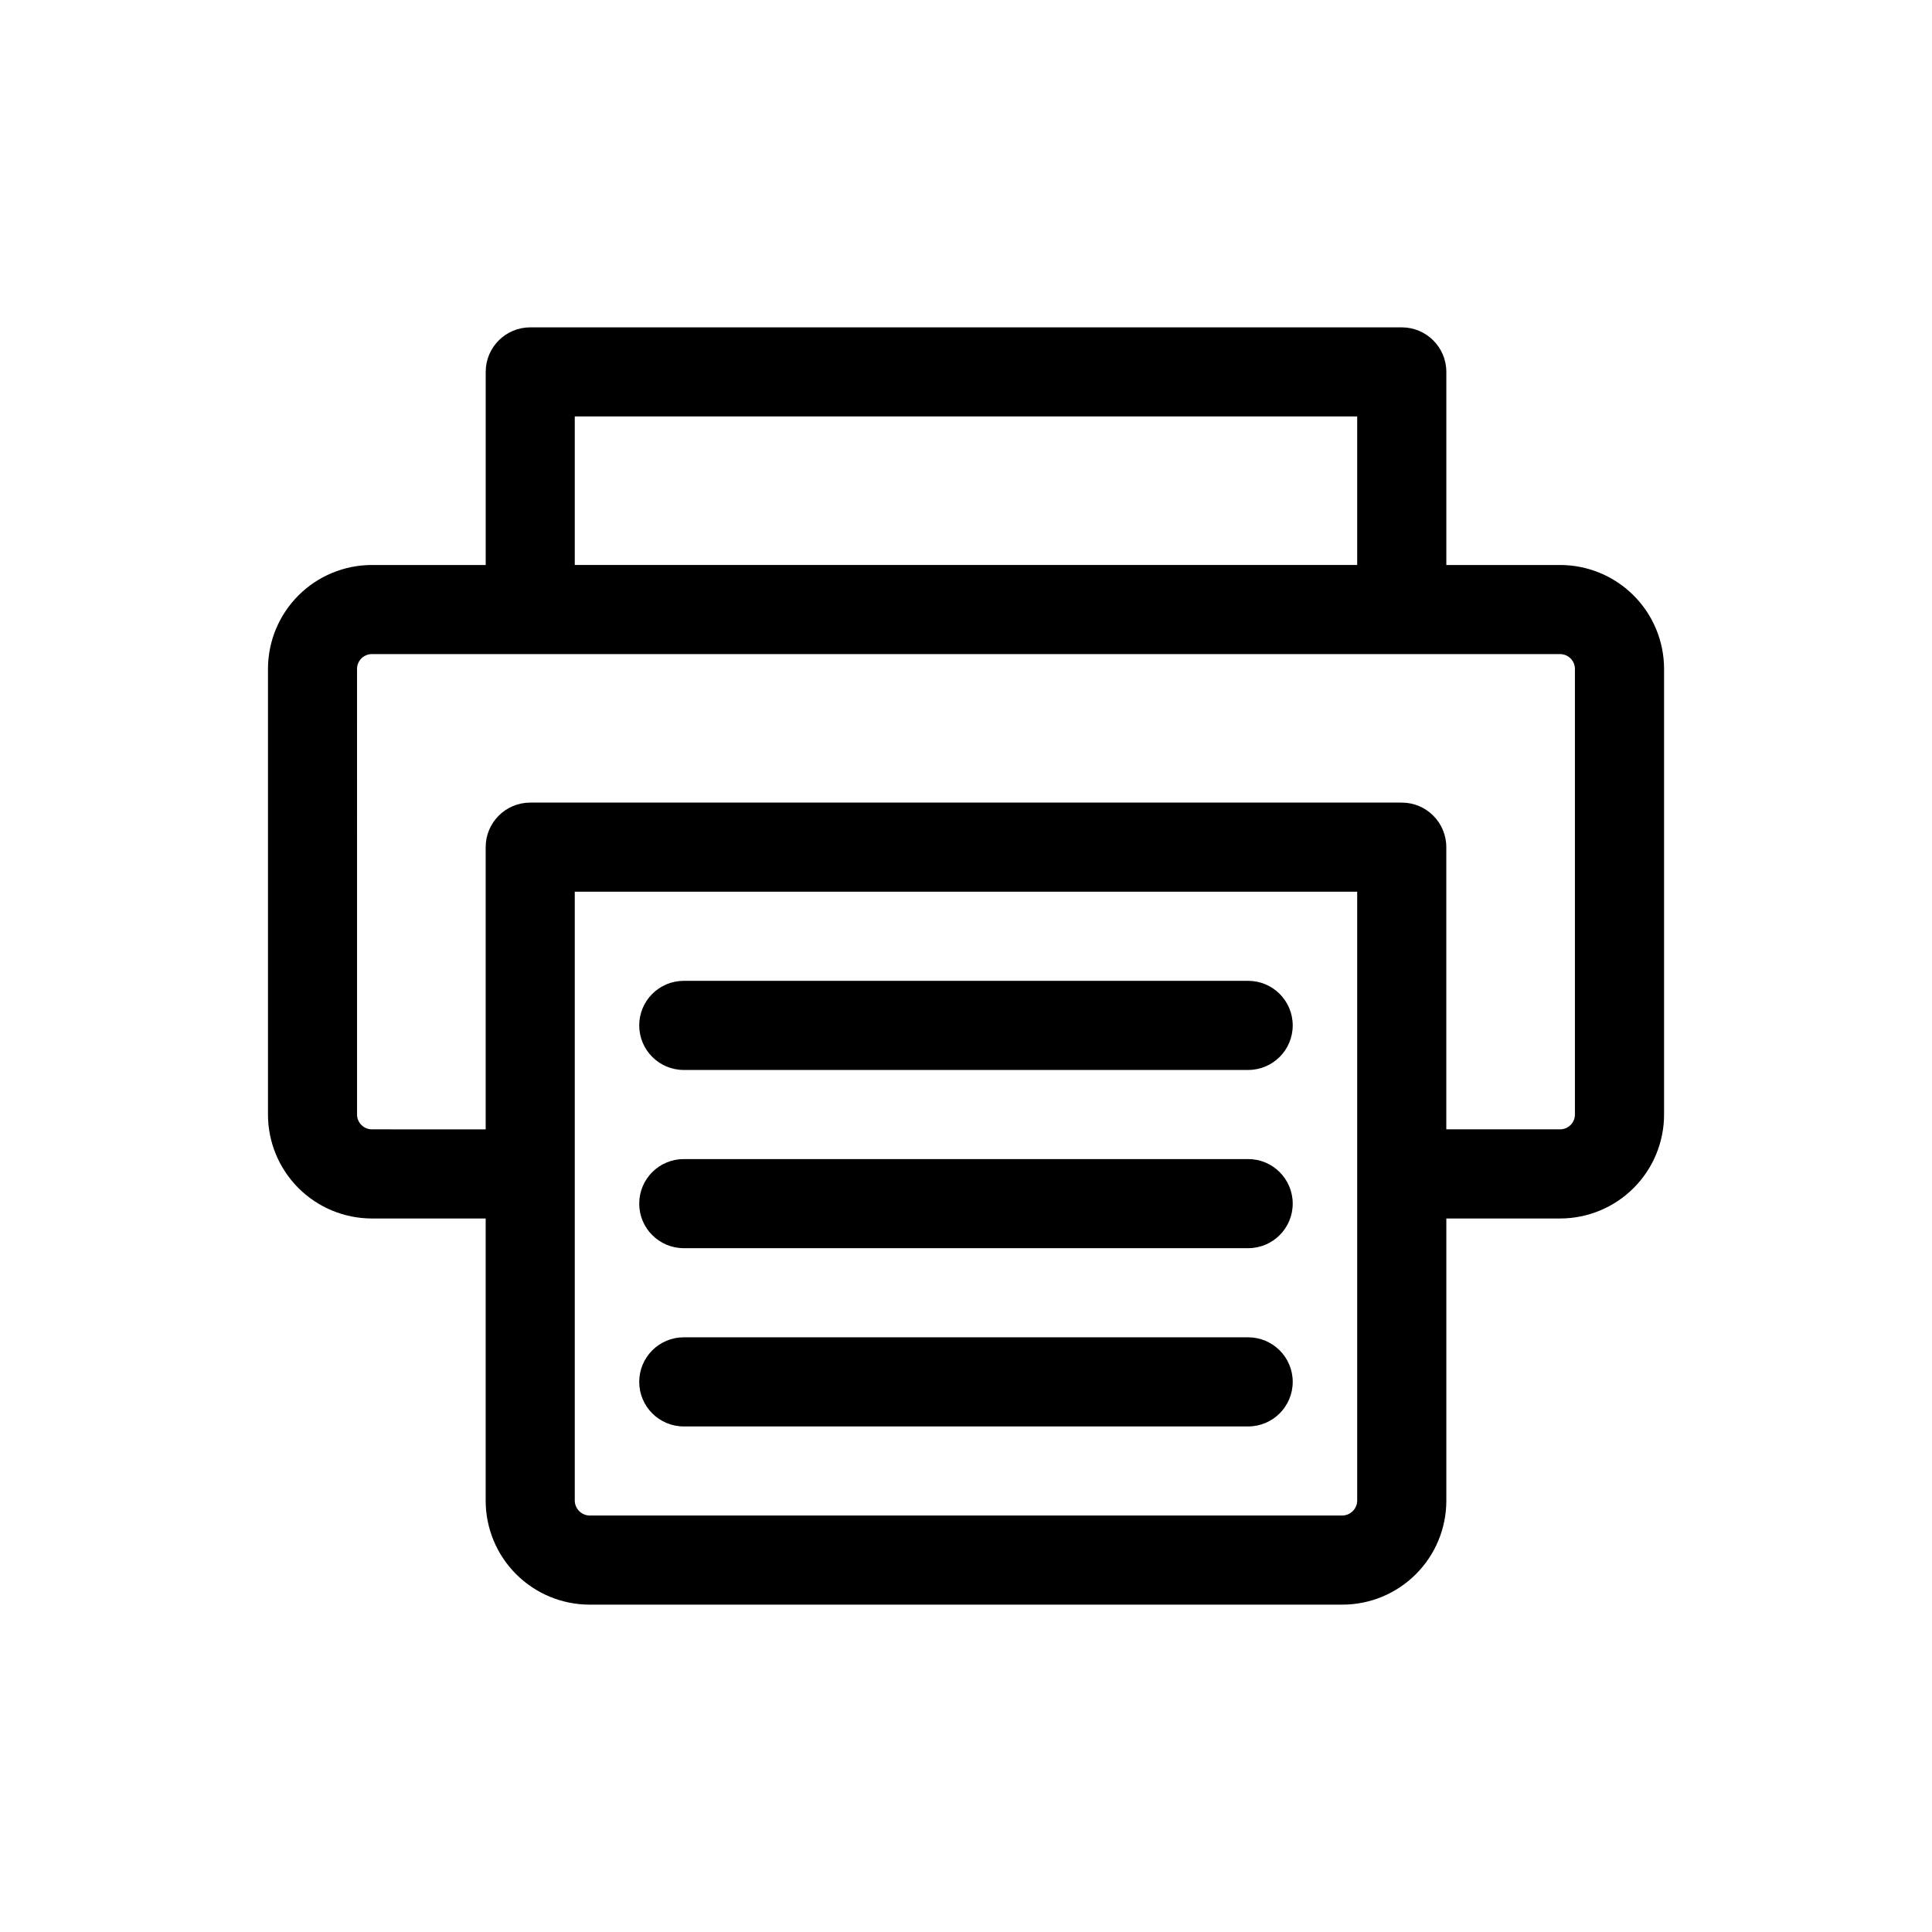
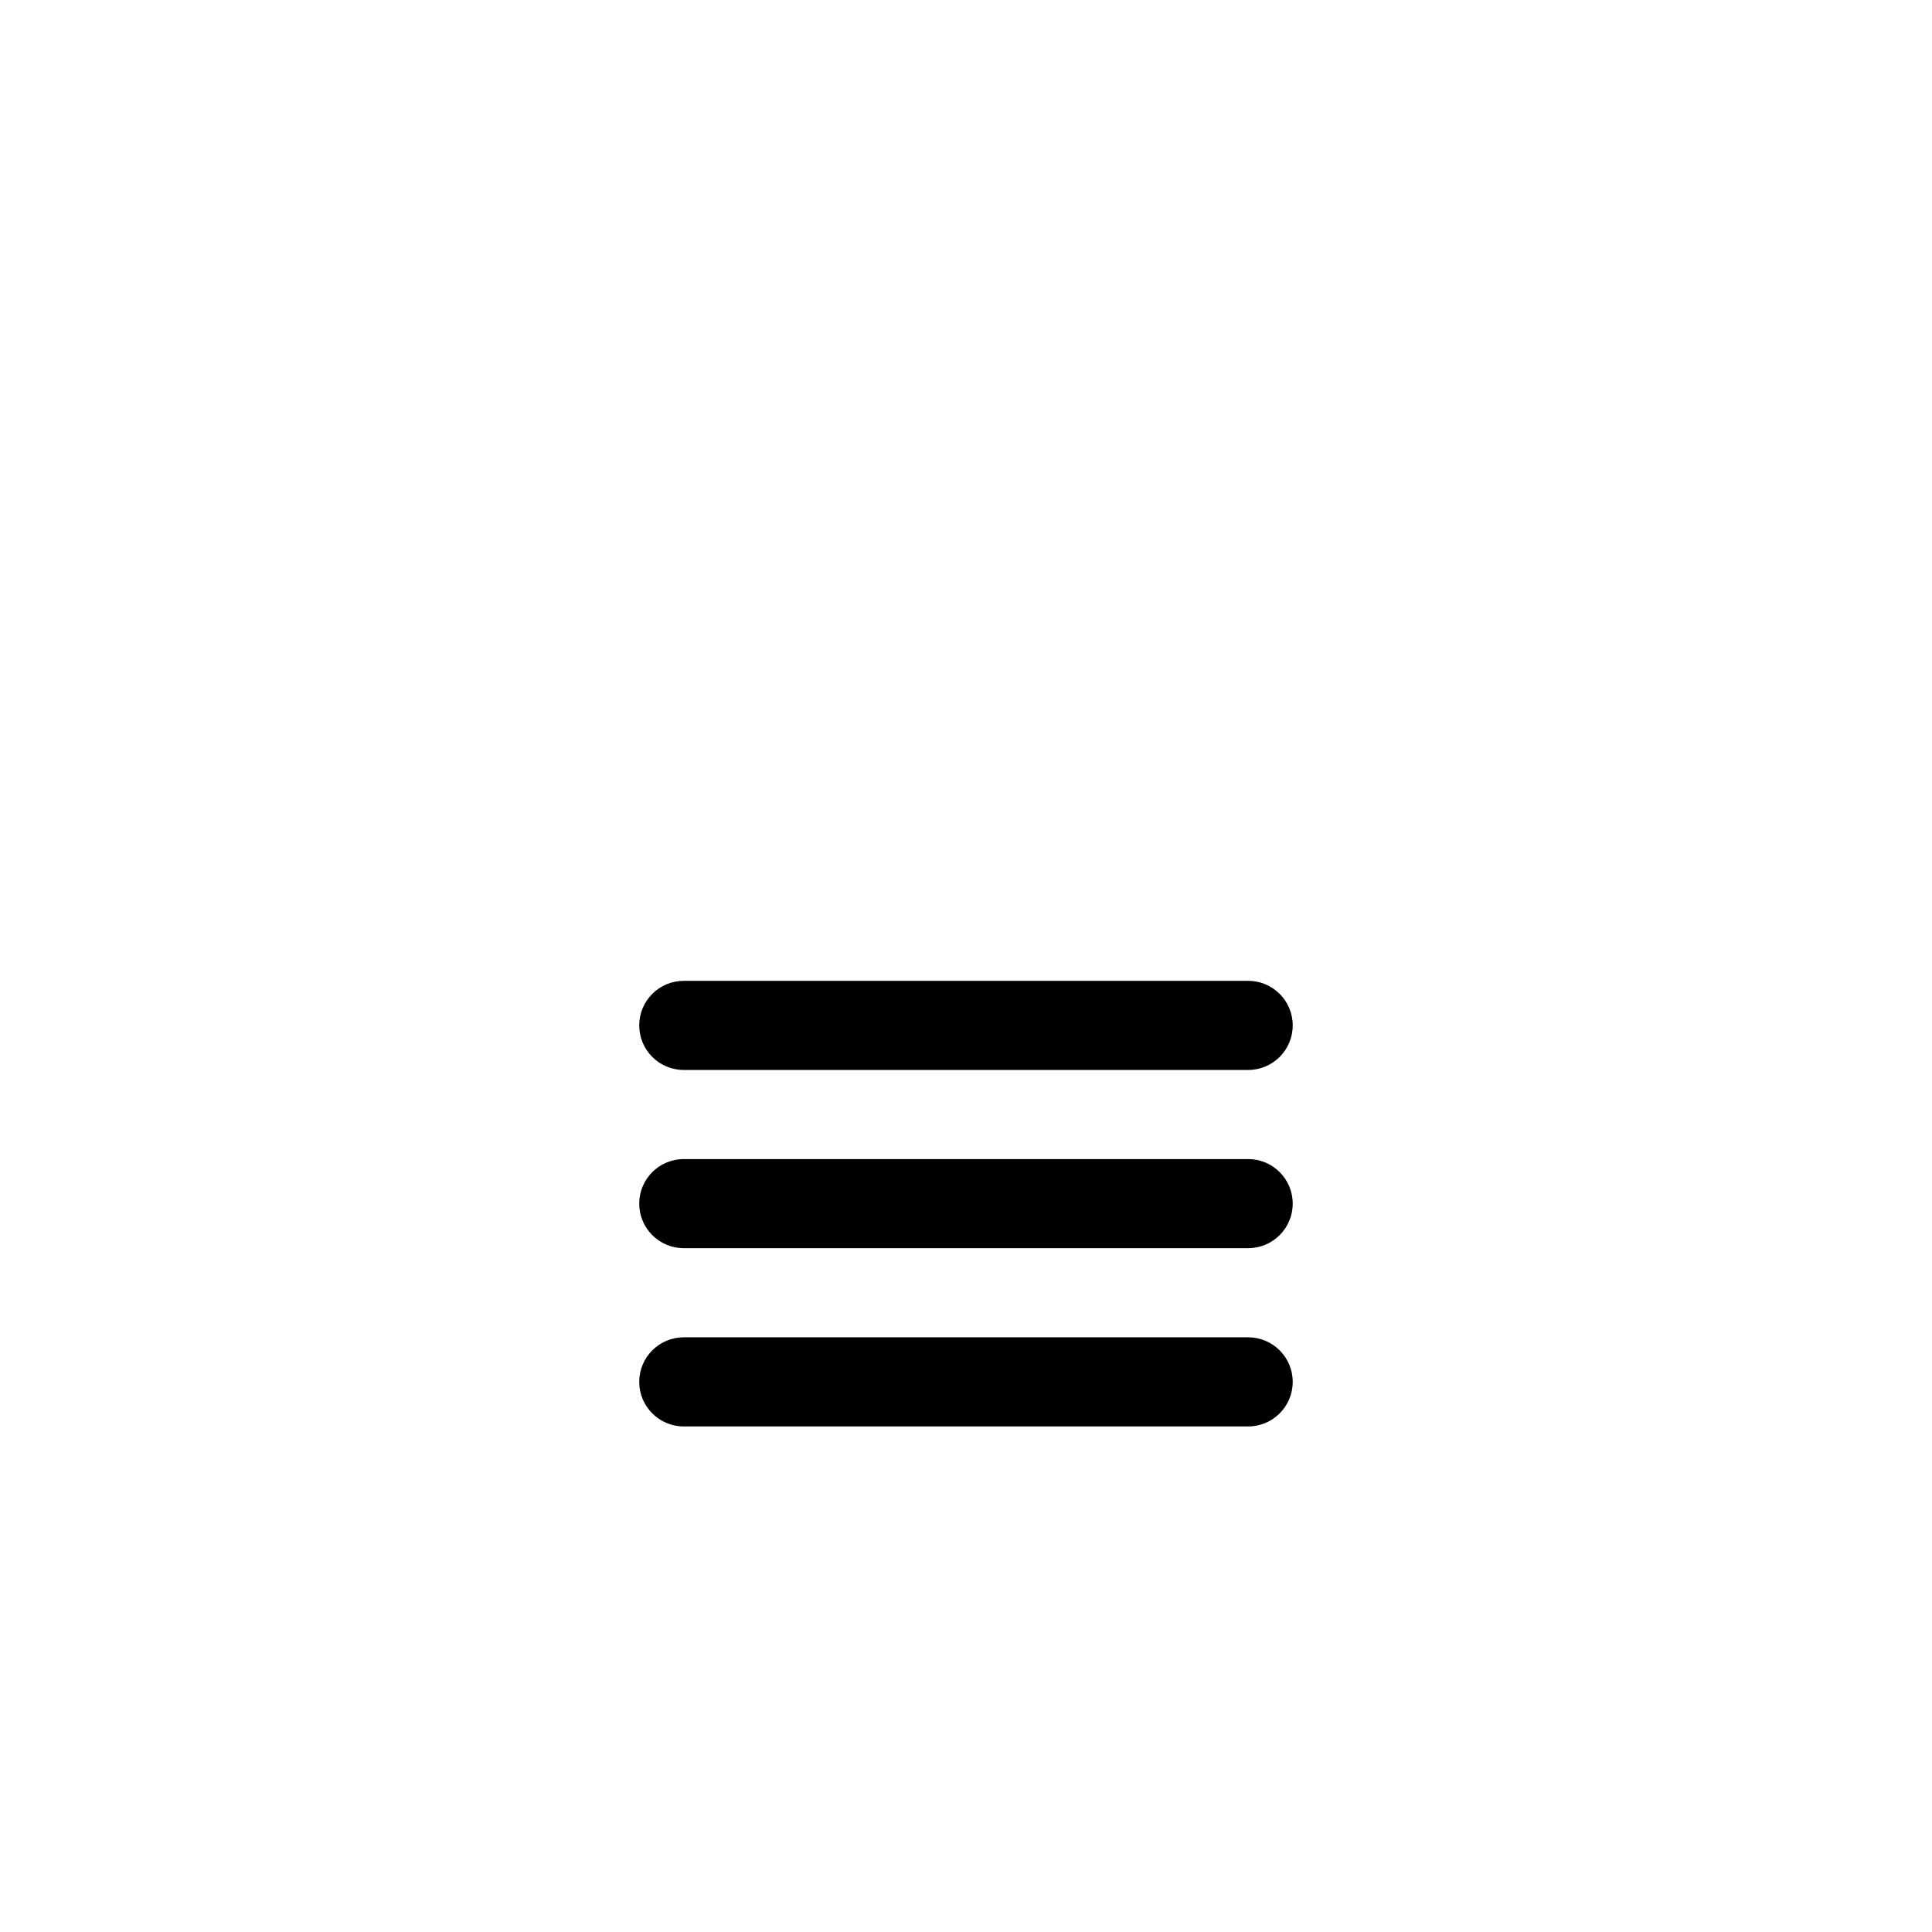
<svg xmlns="http://www.w3.org/2000/svg" fill="#000000" width="800px" height="800px" version="1.1" viewBox="144 144 512 512">
  <g>
-     <path d="m242.56 466.91h30.148v74.785c0 7.309 2.902 14.316 8.07 19.48 5.168 5.168 12.176 8.07 19.484 8.07h199.48c7.305 0 14.312-2.902 19.48-8.07 5.168-5.164 8.07-12.172 8.07-19.48v-74.785h30.148c7.309 0 14.316-2.902 19.484-8.07 5.168-5.164 8.07-12.176 8.07-19.48v-118.08c0-7.305-2.902-14.312-8.07-19.48s-12.176-8.07-19.484-8.07h-30.148v-51.168c0-6.523-5.285-11.809-11.809-11.809h-230.96c-6.519 0-11.809 5.285-11.809 11.809v51.168h-30.148c-7.309 0-14.316 2.902-19.484 8.07-5.164 5.168-8.066 12.176-8.066 19.48v118.08c0 7.305 2.902 14.316 8.066 19.48 5.168 5.168 12.176 8.07 19.484 8.07zm261.11 74.785c-0.039 2.156-1.777 3.894-3.934 3.938h-199.48c-2.156-0.043-3.894-1.781-3.938-3.938v-161.38h207.35zm-207.35-287.33h207.35v39.359h-207.35zm-57.703 66.91c0-2.172 1.762-3.934 3.938-3.934h314.88c1.047 0 2.047 0.414 2.785 1.152 0.738 0.738 1.152 1.738 1.152 2.781v118.08c0 1.043-0.414 2.043-1.152 2.781-0.738 0.738-1.738 1.152-2.785 1.152h-30.148v-74.781c0-6.523-5.285-11.809-11.809-11.809h-230.96c-6.519 0-11.809 5.285-11.809 11.809v74.785l-30.148-0.004c-2.176 0-3.938-1.762-3.938-3.934z" />
    <path d="m325.21 427.55h149.57-0.004c6.523 0 11.809-5.285 11.809-11.809 0-6.519-5.285-11.809-11.809-11.809h-149.57 0.004c-6.523 0-11.809 5.289-11.809 11.809 0 6.523 5.285 11.809 11.809 11.809z" />
    <path d="m325.21 474.78h149.57-0.004c6.523 0 11.809-5.285 11.809-11.805 0-6.523-5.285-11.809-11.809-11.809h-149.57 0.004c-6.523 0-11.809 5.285-11.809 11.809 0 6.519 5.285 11.805 11.809 11.805z" />
    <path d="m325.21 522.02h149.57-0.004c6.523 0 11.809-5.289 11.809-11.809 0-6.523-5.285-11.809-11.809-11.809h-149.57 0.004c-6.523 0-11.809 5.285-11.809 11.809 0 6.519 5.285 11.809 11.809 11.809z" />
  </g>
</svg>